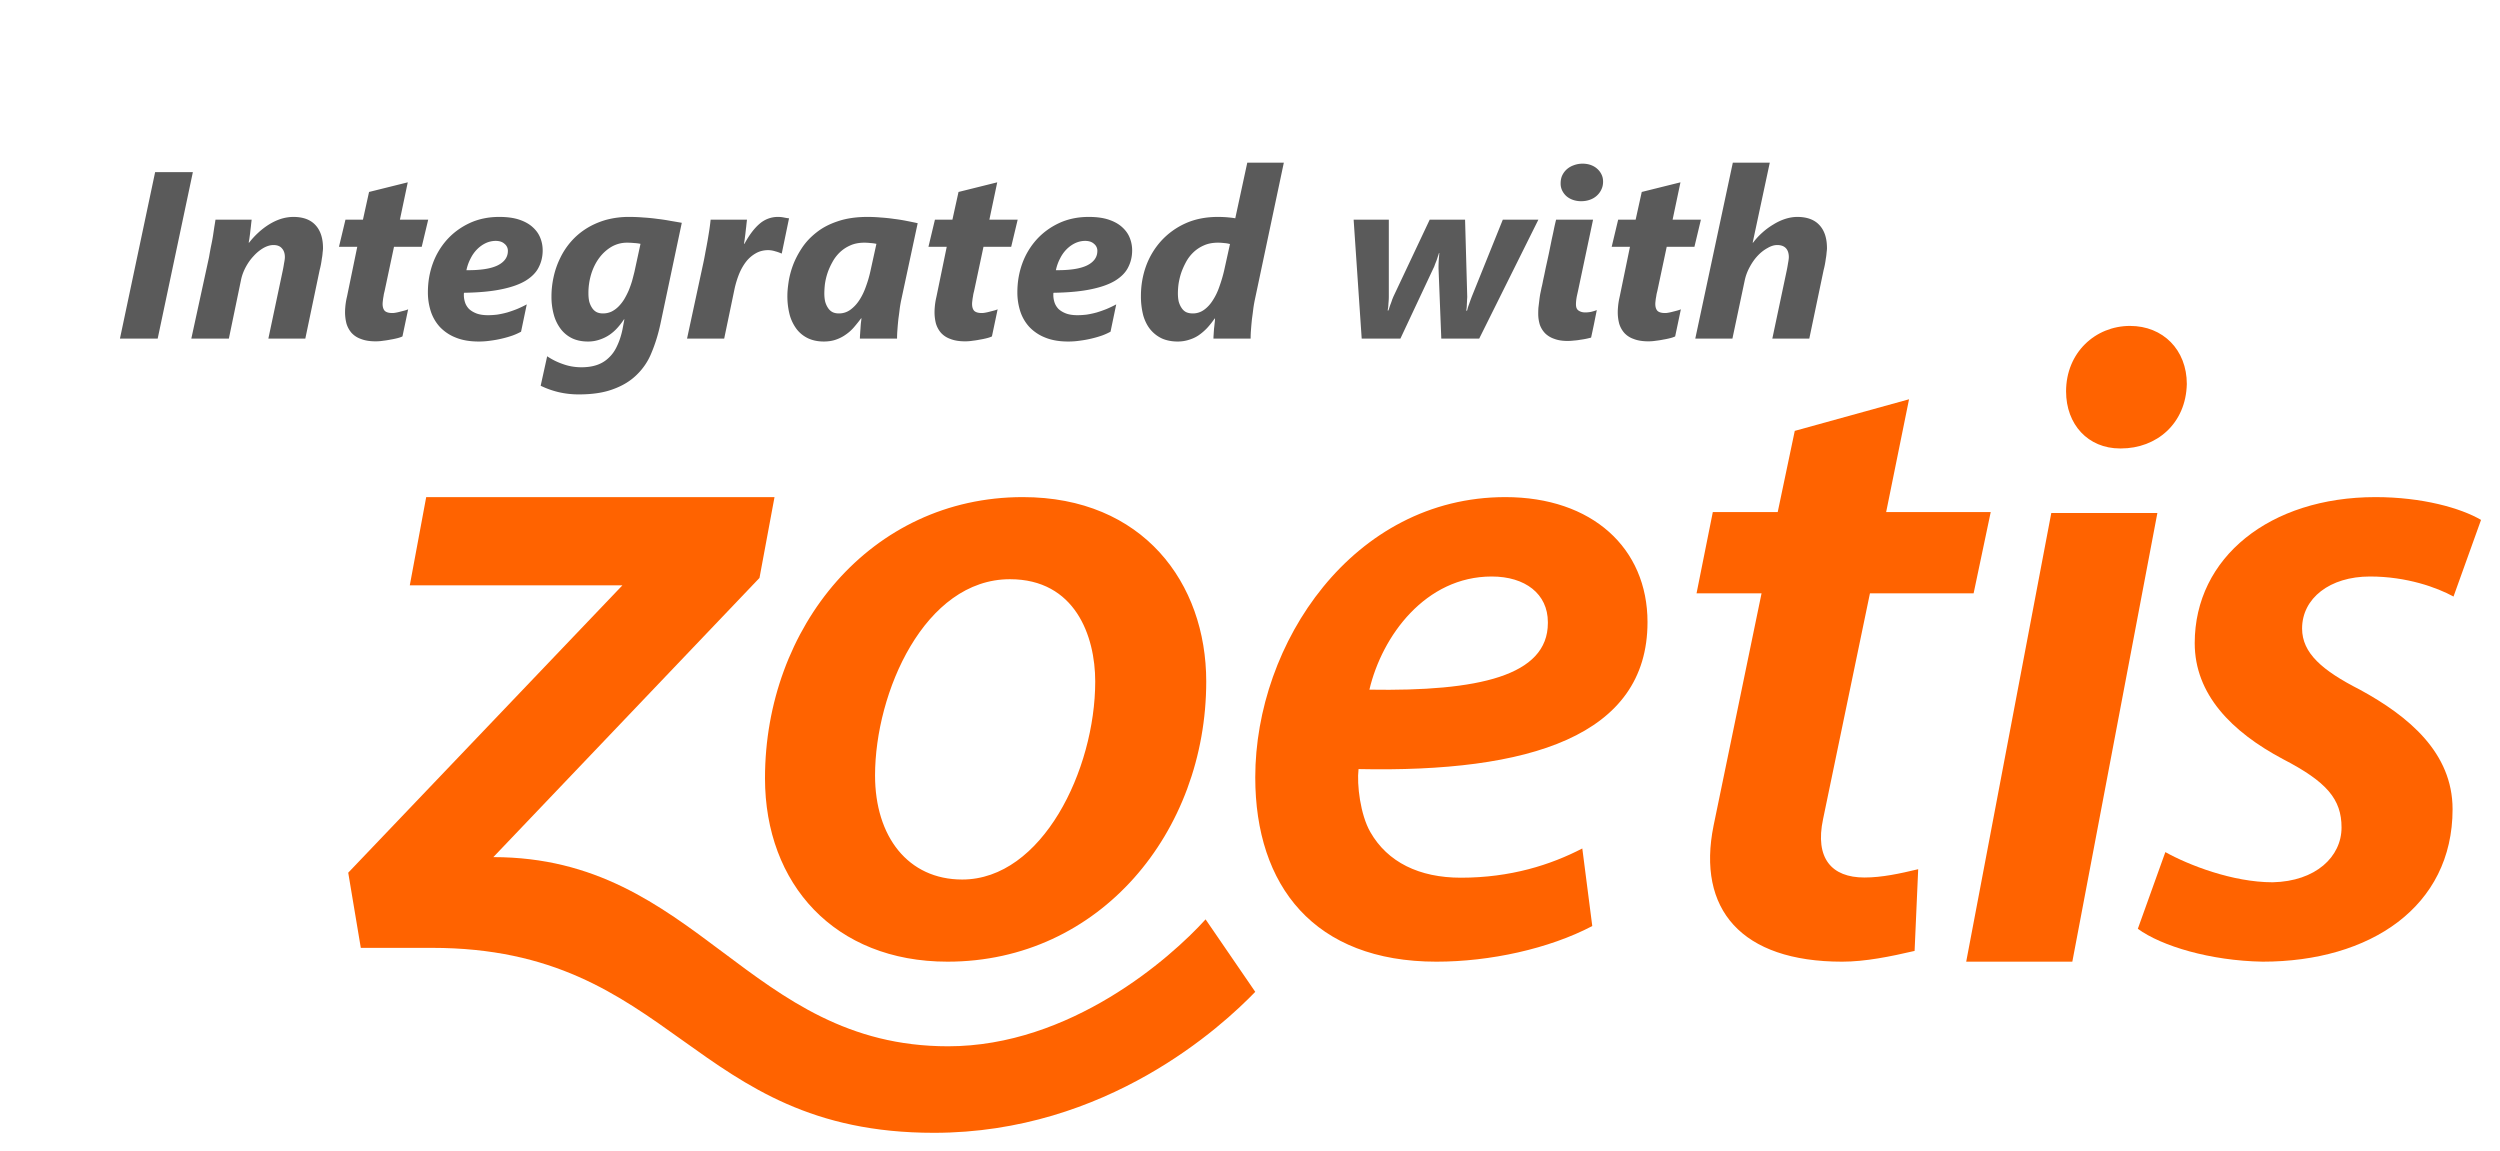
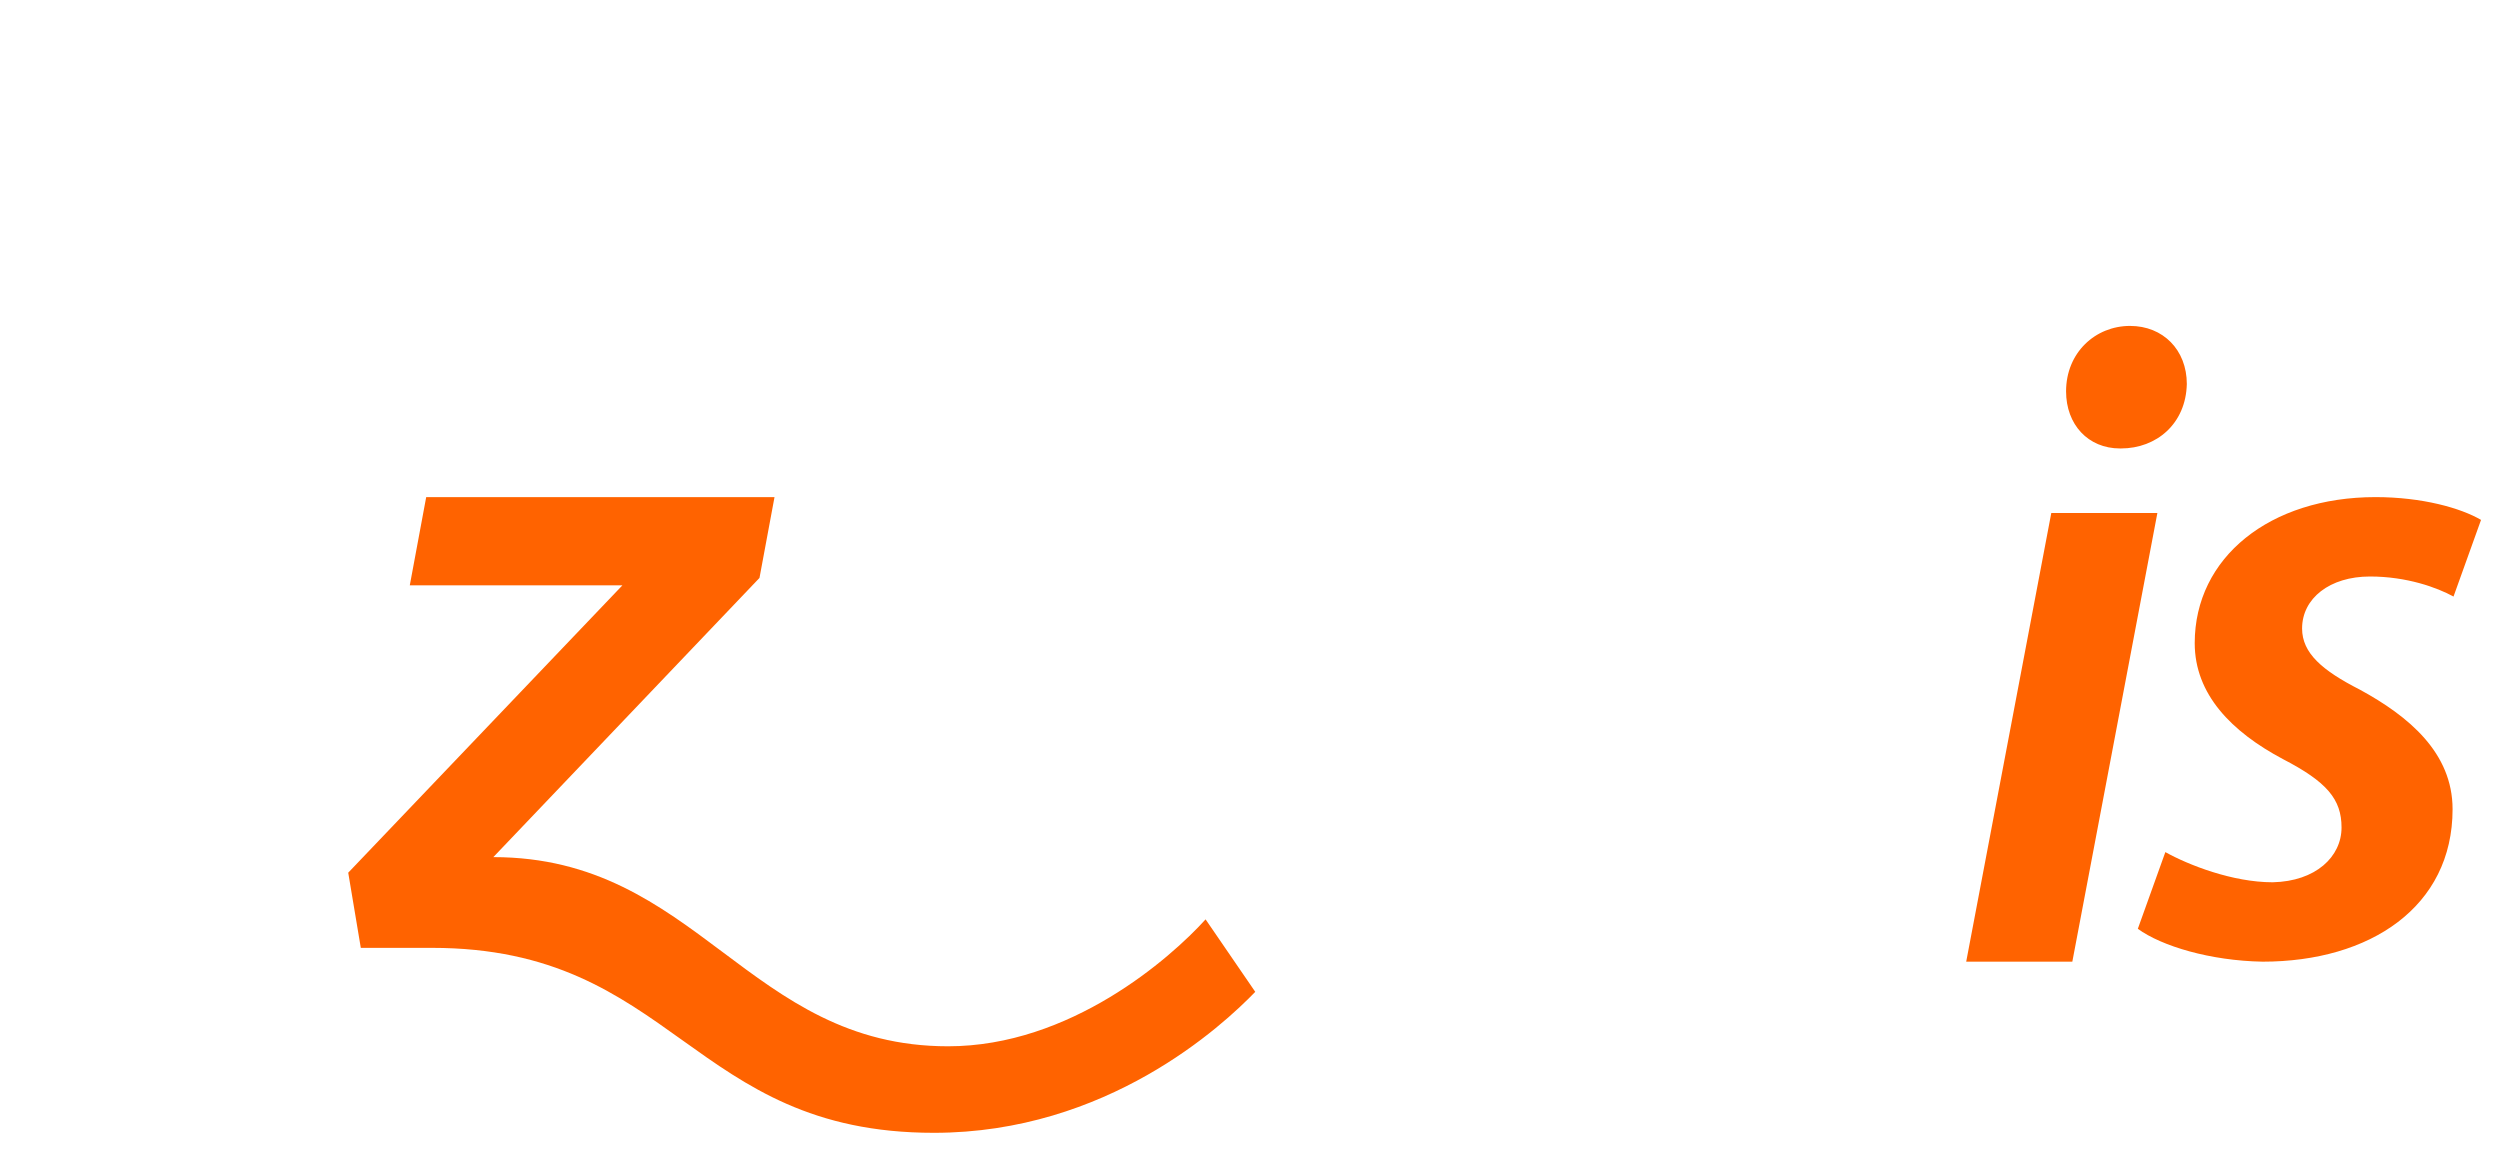
<svg xmlns="http://www.w3.org/2000/svg" width="265" height="122" version="1.0" viewBox="0 0 198.75 91.5">
  <defs>
    <clipPath id="a">
      <path d="M169 39h28.496v38H169Zm0 0" />
    </clipPath>
    <clipPath id="b">
      <path d="M156 25.91h18V77h-18Zm0 0" />
    </clipPath>
    <clipPath id="c">
      <path d="M27.426 39H100v51.059H27.426Zm0 0" />
    </clipPath>
  </defs>
  <g clip-path="url(#a)">
    <path fill="#ff6300" fill-rule="evenodd" d="M188.414 45.832c2.918 0 5.324.871 6.64 1.594l2.188-6.094c-1.605-.941-4.672-1.812-8.39-1.812-8.391 0-14.372 4.789-14.372 11.609 0 4.062 2.918 7.039 7.004 9.215 3.5 1.812 4.668 3.191 4.668 5.441 0 2.32-2.043 4.281-5.472 4.356-3.207 0-6.711-1.383-8.535-2.399l-2.188 6.098c1.895 1.379 5.762 2.539 9.922 2.613 8.535 0 15.101-4.355 15.101-12.121 0-4.496-3.503-7.398-7.37-9.504-2.989-1.523-4.594-2.902-4.594-4.863 0-2.39 2.187-4.133 5.398-4.133" />
  </g>
  <g clip-path="url(#b)">
    <path fill="#ff6300" fill-rule="evenodd" d="m171.512 40.781-6.762 35.672h-8.437l6.765-35.672Zm-2.168-14.87c2.617 0 4.508 1.905 4.508 4.616-.07 3.149-2.399 5.125-5.235 5.125h-.074c-2.543 0-4.29-1.902-4.29-4.539 0-3.078 2.325-5.203 5.09-5.203m0 0" />
  </g>
-   <path fill="#ff6300" fill-rule="evenodd" d="M148.215 69.762c-2.598 0-3.945-1.524-3.281-4.645l3.726-17.945h8.242l1.36-6.461h-8.313l1.82-8.969-9.085 2.512-1.356 6.457h-5.16l-1.293 6.46h5.168l-3.813 18.462c-1.347 6.644 2.192 10.82 10.22 10.82 1.847 0 3.843-.41 5.76-.855l.286-6.496c-1.453.347-2.879.66-4.281.66M118.59 45.832c2.664 0 4.465 1.379 4.465 3.629v.07c0 4.211-5.547 5.442-14.188 5.297 1.008-4.281 4.465-8.996 9.723-8.996m12.387 3.629c0-5.879-4.391-9.941-11.305-9.941-12.102 0-19.879 11.609-19.879 22.277 0 8.633 4.684 14.656 14.406 14.656 4.246 0 8.93-1.02 12.387-2.832l-.793-6.168c-2.52 1.305-5.691 2.324-9.652 2.324-3.313 0-5.832-1.234-7.2-3.629-.793-1.378-1.082-3.773-.937-5.007 13.539.289 22.973-2.61 22.973-11.68M76.496 69.922c-4.305 0-6.93-3.41-6.93-8.274 0-6.601 3.938-15.601 10.723-15.601 5.176 0 6.781 4.5 6.781 8.129 0 7.039-4.23 15.746-10.574 15.746M81.31 39.52c-12.106 0-20.493 10.375-20.493 22.347 0 8.418 5.543 14.586 14.512 14.586 12.106 0 20.567-10.305 20.567-22.277 0-7.836-5.032-14.656-14.586-14.656m0 0" />
  <g clip-path="url(#c)">
    <path fill="#ff6300" fill-rule="evenodd" d="m95.844 73.09 3.949 5.762c-2.617 2.707-11.785 11.207-25.547 11.207-19.383 0-20.605-14.704-39.91-14.704h-5.652l-1-5.976L49.48 46.535H32.578l1.305-7.015h27.691l-1.195 6.425-21.16 22.196c16.226 0 20.234 15.039 36.152 15.039 9.707 0 17.66-6.98 20.473-10.09" />
  </g>
-   <path fill="#5a5a5a" d="M12.536 26.917h-3l2.797-13.234h3ZM25.679 19.73c0 .086-.012.203-.031.359a4 4 0 0 1-.063.484 8 8 0 0 1-.078.485 6 6 0 0 1-.094.406l-1.14 5.453h-2.938l1.14-5.39q.062-.294.11-.61.062-.31.063-.469 0-.45-.235-.703-.22-.264-.671-.265-.375 0-.797.234a3.2 3.2 0 0 0-.766.625q-.361.375-.64.89c-.18.337-.305.672-.376 1.016l-.968 4.672H15.21l1.407-6.469c.05-.289.101-.578.156-.859q.092-.42.156-.813l.11-.734c.038-.226.07-.422.093-.578h2.875q-.034.268-.062.547-.035.282-.063.547l-.062.453q-.036.188-.047.281h.031c.219-.281.461-.547.734-.797q.404-.375.86-.656.45-.28.937-.438a3.4 3.4 0 0 1 .985-.156q1.169 0 1.765.656.593.645.594 1.829M33.527 19.62h-2.204l-.75 3.531a4 4 0 0 0-.062.266 4 4 0 0 1-.047.281q-.018.128-.031.25a2 2 0 0 0-.016.203q-.002.375.172.563.187.174.61.172.105.002.28-.031.17-.03.344-.079.186-.046.36-.093.17-.048.265-.094l-.453 2.156q-.174.083-.406.14c-.156.04-.336.079-.531.11q-.283.059-.594.094-.3.047-.594.047-.703 0-1.172-.188a1.8 1.8 0 0 1-.75-.484 2 2 0 0 1-.406-.75 3.6 3.6 0 0 1-.11-.922 4 4 0 0 1 .016-.344 5.298 5.298 0 0 1 .125-.812c.032-.133.055-.258.079-.375l.75-3.64h-1.454l.516-2.157h1.39l.485-2.203 3.078-.766-.625 2.969h2.25ZM43.143 19.901c0 .493-.106.938-.313 1.344q-.3.61-1.031 1.063-.72.44-1.922.687-1.191.252-2.984.281a.3.3 0 0 0-.016.094v.094c0 .187.031.383.094.578q.091.282.312.516c.157.148.352.265.594.36q.373.14.922.14.34 0 .734-.047.387-.06.797-.172.404-.123.797-.281.405-.172.75-.36l-.453 2.172a5 5 0 0 1-.656.297 8 8 0 0 1-.797.234c-.281.07-.586.13-.906.172a6.4 6.4 0 0 1-1 .078q-1.066 0-1.829-.312a3.5 3.5 0 0 1-1.265-.844 3.4 3.4 0 0 1-.719-1.234 4.9 4.9 0 0 1-.234-1.531q0-1.203.39-2.282a5.8 5.8 0 0 1 1.14-1.906q.75-.825 1.798-1.312c.695-.32 1.476-.485 2.344-.485q.938 0 1.593.219.655.22 1.063.594.421.377.61.86.186.468.187.983m-2.766.047a.7.7 0 0 0-.266-.562q-.252-.234-.703-.235-.408.002-.781.172-.376.176-.687.485-.316.315-.532.75-.223.423-.328.922 1.654.017 2.469-.375.826-.406.828-1.157M52.499 25.776q-.27 1.236-.704 2.266a5 5 0 0 1-1.171 1.75c-.493.488-1.11.867-1.86 1.14q-1.113.423-2.719.423a7 7 0 0 1-1.671-.188 7 7 0 0 1-1.391-.5l.516-2.344c.382.258.804.47 1.265.625q.686.248 1.453.25.716 0 1.25-.187.546-.19.938-.578.404-.375.656-.938c.176-.367.316-.789.422-1.281l.156-.828h-.031a5.6 5.6 0 0 1-.531.687 3.5 3.5 0 0 1-.625.547q-.345.234-.766.375a2.8 2.8 0 0 1-.953.156q-.72-.001-1.266-.265a2.5 2.5 0 0 1-.89-.735 3.3 3.3 0 0 1-.547-1.125 5.3 5.3 0 0 1-.188-1.453q-.002-.779.172-1.562.17-.78.516-1.485.34-.714.86-1.312a5.5 5.5 0 0 1 1.202-1.031q.687-.436 1.532-.688a6.9 6.9 0 0 1 1.906-.25q.563 0 1.125.047.575.035 1.11.11.544.062 1.03.156.482.08.907.156Zm-1.579-6.39a3 3 0 0 0-.484-.063 6 6 0 0 0-.594-.03c-.43 0-.828.105-1.203.312a3.3 3.3 0 0 0-.969.859q-.421.55-.656 1.281a5.2 5.2 0 0 0-.234 1.578q0 .347.062.641.077.282.219.5c.094.148.211.262.36.344q.216.11.515.11.356 0 .672-.142.31-.153.562-.406c.164-.164.317-.36.454-.578q.199-.339.359-.703.153-.375.266-.75.105-.389.187-.719ZM62.15 20.151h-.03a3 3 0 0 0-.485-.171 1.9 1.9 0 0 0-.562-.094q-.551.002-.985.25a2.6 2.6 0 0 0-.765.656q-.329.422-.563.984a7.6 7.6 0 0 0-.36 1.172l-.827 3.97H54.62l1.296-6.017q.093-.433.172-.89c.063-.313.118-.617.172-.922q.077-.45.14-.86.06-.42.095-.765h2.89q-.034.281-.062.562-.035.283-.063.547l-.062.485a5 5 0 0 0-.047.328h.031q.575-1.06 1.203-1.594a2.2 2.2 0 0 1 1.469-.547q.234 0 .469.047c.156.031.289.055.406.063ZM71.66 23.792q-.067.3-.126.703-.048.41-.11.844-.047.438-.077.86a9 9 0 0 0-.031.718h-2.954c0-.094.004-.21.016-.36q.013-.215.031-.437.013-.233.032-.437.03-.217.046-.375h-.03q-.27.363-.563.703a3.3 3.3 0 0 1-.641.578q-.346.253-.781.406-.422.154-.985.156-.689-.001-1.234-.25a2.5 2.5 0 0 1-.906-.718 3.4 3.4 0 0 1-.563-1.14 5.9 5.9 0 0 1-.187-1.548q0-.434.094-1.062.092-.638.343-1.328c.176-.47.414-.93.719-1.391q.452-.685 1.156-1.234.702-.562 1.703-.891c.664-.227 1.454-.344 2.36-.344.351 0 .703.016 1.047.047.351.024.703.059 1.047.11q.515.062.984.156c.32.062.625.125.906.187Zm-1.985-4.406a3 3 0 0 0-.469-.063 4 4 0 0 0-.484-.03q-.645 0-1.125.218-.47.206-.828.547a3.1 3.1 0 0 0-.594.781c-.156.281-.29.574-.39.875a5 5 0 0 0-.204.875 7 7 0 0 0-.047.734q0 .347.063.641.076.282.219.5.138.222.359.344.216.11.516.11.513 0 .921-.298.422-.312.72-.781.31-.48.515-1.078a9 9 0 0 0 .344-1.172ZM80.39 19.62h-2.203l-.75 3.531a4 4 0 0 0-.063.266 4 4 0 0 1-.047.281q-.018.128-.031.25a2 2 0 0 0-.016.203q-.002.375.172.563.187.174.61.172.106.002.28-.031.17-.03.345-.079.186-.046.359-.093.17-.048.266-.094l-.454 2.156q-.174.083-.406.14c-.156.04-.336.079-.531.11q-.283.059-.594.094-.3.047-.594.047-.703 0-1.171-.188a1.8 1.8 0 0 1-.75-.484 2 2 0 0 1-.407-.75 3.6 3.6 0 0 1-.109-.922 4 4 0 0 1 .016-.344 5.298 5.298 0 0 1 .125-.812q.043-.2.078-.375l.75-3.64h-1.453l.515-2.157h1.39l.485-2.203 3.078-.766-.625 2.969h2.25ZM90.006 19.901c0 .493-.106.938-.313 1.344q-.299.61-1.031 1.063-.72.44-1.922.687-1.19.252-2.984.281a.3.3 0 0 0-.016.094v.094c0 .187.031.383.094.578q.092.282.312.516c.157.148.352.265.594.36q.373.14.922.14.342 0 .734-.047.387-.06.797-.172.404-.123.797-.281.405-.172.75-.36l-.453 2.172a5 5 0 0 1-.656.297 8 8 0 0 1-.797.234c-.281.07-.586.13-.906.172a6.4 6.4 0 0 1-1 .078q-1.066 0-1.828-.312a3.5 3.5 0 0 1-1.266-.844 3.4 3.4 0 0 1-.719-1.234 4.9 4.9 0 0 1-.234-1.531q0-1.203.39-2.282a5.8 5.8 0 0 1 1.141-1.906q.75-.825 1.797-1.312c.695-.32 1.476-.485 2.344-.485q.938 0 1.593.219.655.22 1.063.594.421.377.61.86.186.468.187.983m-2.766.047a.7.7 0 0 0-.265-.562q-.252-.234-.704-.235c-.273 0-.53.06-.78.172q-.376.176-.688.485-.316.315-.532.75-.222.423-.328.922 1.654.017 2.469-.375.826-.406.828-1.157M99.768 23.792q-.066.3-.125.703-.048.41-.11.844-.047.438-.078.86a9 9 0 0 0-.03.718H96.47q-.001-.122.016-.344c.007-.144.02-.297.03-.453q.03-.233.048-.437a3 3 0 0 0 .031-.36h-.031a7 7 0 0 1-.594.75q-.315.331-.672.578c-.23.157-.484.274-.765.36a2.9 2.9 0 0 1-.907.14q-.689 0-1.234-.234a2.65 2.65 0 0 1-.922-.703q-.377-.45-.578-1.125a6 6 0 0 1-.188-1.563c0-.82.133-1.613.407-2.375a6.1 6.1 0 0 1 1.203-2 5.9 5.9 0 0 1 1.922-1.39c.757-.344 1.625-.516 2.593-.516q.375.001.75.031c.258.024.47.047.625.079l.954-4.422h2.906Zm-1.984-4.39a2.3 2.3 0 0 0-.47-.079 4 4 0 0 0-.484-.03q-.644 0-1.125.218-.47.206-.828.547a3.1 3.1 0 0 0-.593.781c-.157.293-.29.59-.391.89a5.6 5.6 0 0 0-.203.876 6 6 0 0 0-.047.718q0 .347.062.641.077.282.22.5c.093.148.21.262.359.344.156.074.335.11.546.11a1.5 1.5 0 0 0 .907-.298q.405-.294.703-.781c.207-.32.379-.688.515-1.094q.218-.609.36-1.219ZM117.598 26.917h-3.015l-.22-5.594q0-.28.017-.625.03-.357.046-.578h-.03a3 3 0 0 1-.095.297c-.03.106-.07.215-.109.328q-.066.16-.125.313a1.3 1.3 0 0 1-.11.265l-2.624 5.594h-3.078l-.641-9.453h2.797v6.156q-.001.205-.031.531a3 3 0 0 1-.063.532h.063l.078-.235a4 4 0 0 1 .11-.312c.038-.102.077-.207.108-.313q.062-.153.11-.265l2.875-6.094h2.812l.172 6.125c0 .074-.008.164-.015.266 0 .105-.008.214-.016.328 0 .105-.008.203-.016.297q-.018.141-.03.218h.062q.029-.093.062-.234c.031-.094.066-.195.11-.313.038-.113.078-.218.109-.312l.094-.25 2.468-6.125h2.828ZM127.445 14.433q0 .361-.14.64-.13.283-.376.5-.235.207-.547.313-.313.11-.687.11-.346 0-.656-.11c-.2-.07-.372-.172-.516-.297a1.5 1.5 0 0 1-.328-.438 1.26 1.26 0 0 1-.125-.562c0-.238.039-.453.125-.64q.141-.295.375-.5a1.7 1.7 0 0 1 .547-.313q.328-.124.703-.125.357.002.656.11.294.109.5.296.216.188.344.453.124.252.125.563m-.953 12.406a8 8 0 0 1-.391.094 7 7 0 0 1-.469.078q-.235.045-.5.062-.252.031-.515.032-.628-.001-1.063-.172a1.86 1.86 0 0 1-.719-.438 1.9 1.9 0 0 1-.421-.687 3 3 0 0 1-.125-.89q-.001-.201.015-.454.03-.246.063-.516.03-.281.078-.562.06-.28.11-.531.044-.154.124-.579.094-.419.203-.968.122-.545.25-1.14l.235-1.157q.122-.544.203-.953c.062-.282.11-.477.14-.594h2.938l-1.125 5.328q-.064.316-.156.719c-.055.273-.078.5-.078.687 0 .243.07.407.218.5q.217.141.516.141.234 0 .469-.047.247-.059.453-.14-.112.55-.219 1.093-.111.533-.234 1.094M134.707 19.62h-2.203l-.75 3.531a4 4 0 0 0-.063.266 4 4 0 0 1-.047.281q-.019.128-.031.25a2 2 0 0 0-.016.203q-.002.375.172.563.187.174.61.172.106.002.28-.031.17-.03.345-.079c.125-.03.242-.062.359-.093q.17-.048.266-.094l-.454 2.156q-.174.083-.406.14c-.156.04-.336.079-.531.11q-.283.059-.594.094-.3.047-.594.047-.702 0-1.171-.188a1.8 1.8 0 0 1-.75-.484 2 2 0 0 1-.407-.75 3.6 3.6 0 0 1-.11-.922 4 4 0 0 1 .017-.344 5.298 5.298 0 0 1 .125-.812q.043-.2.078-.375l.75-3.64h-1.453l.515-2.157h1.39l.485-2.203 3.078-.766-.625 2.969h2.25ZM145.245 19.73c0 .086-.012.203-.032.359a4 4 0 0 1-.062.484 8 8 0 0 1-.078.485 6 6 0 0 1-.094.406l-1.14 5.453H140.9l1.14-5.39q.062-.294.11-.61.06-.31.062-.469 0-.467-.234-.718-.235-.248-.688-.25-.362 0-.765.234a3.1 3.1 0 0 0-.766.594q-.361.375-.64.89a3.9 3.9 0 0 0-.407 1.063l-.984 4.656h-2.953l2.984-13.984h2.938l-1.36 6.36h.032q.339-.451.75-.813c.28-.25.57-.461.875-.641q.45-.28.937-.438c.32-.101.64-.156.953-.156q1.154.001 1.75.64.61.644.61 1.845m0 0" />
</svg>